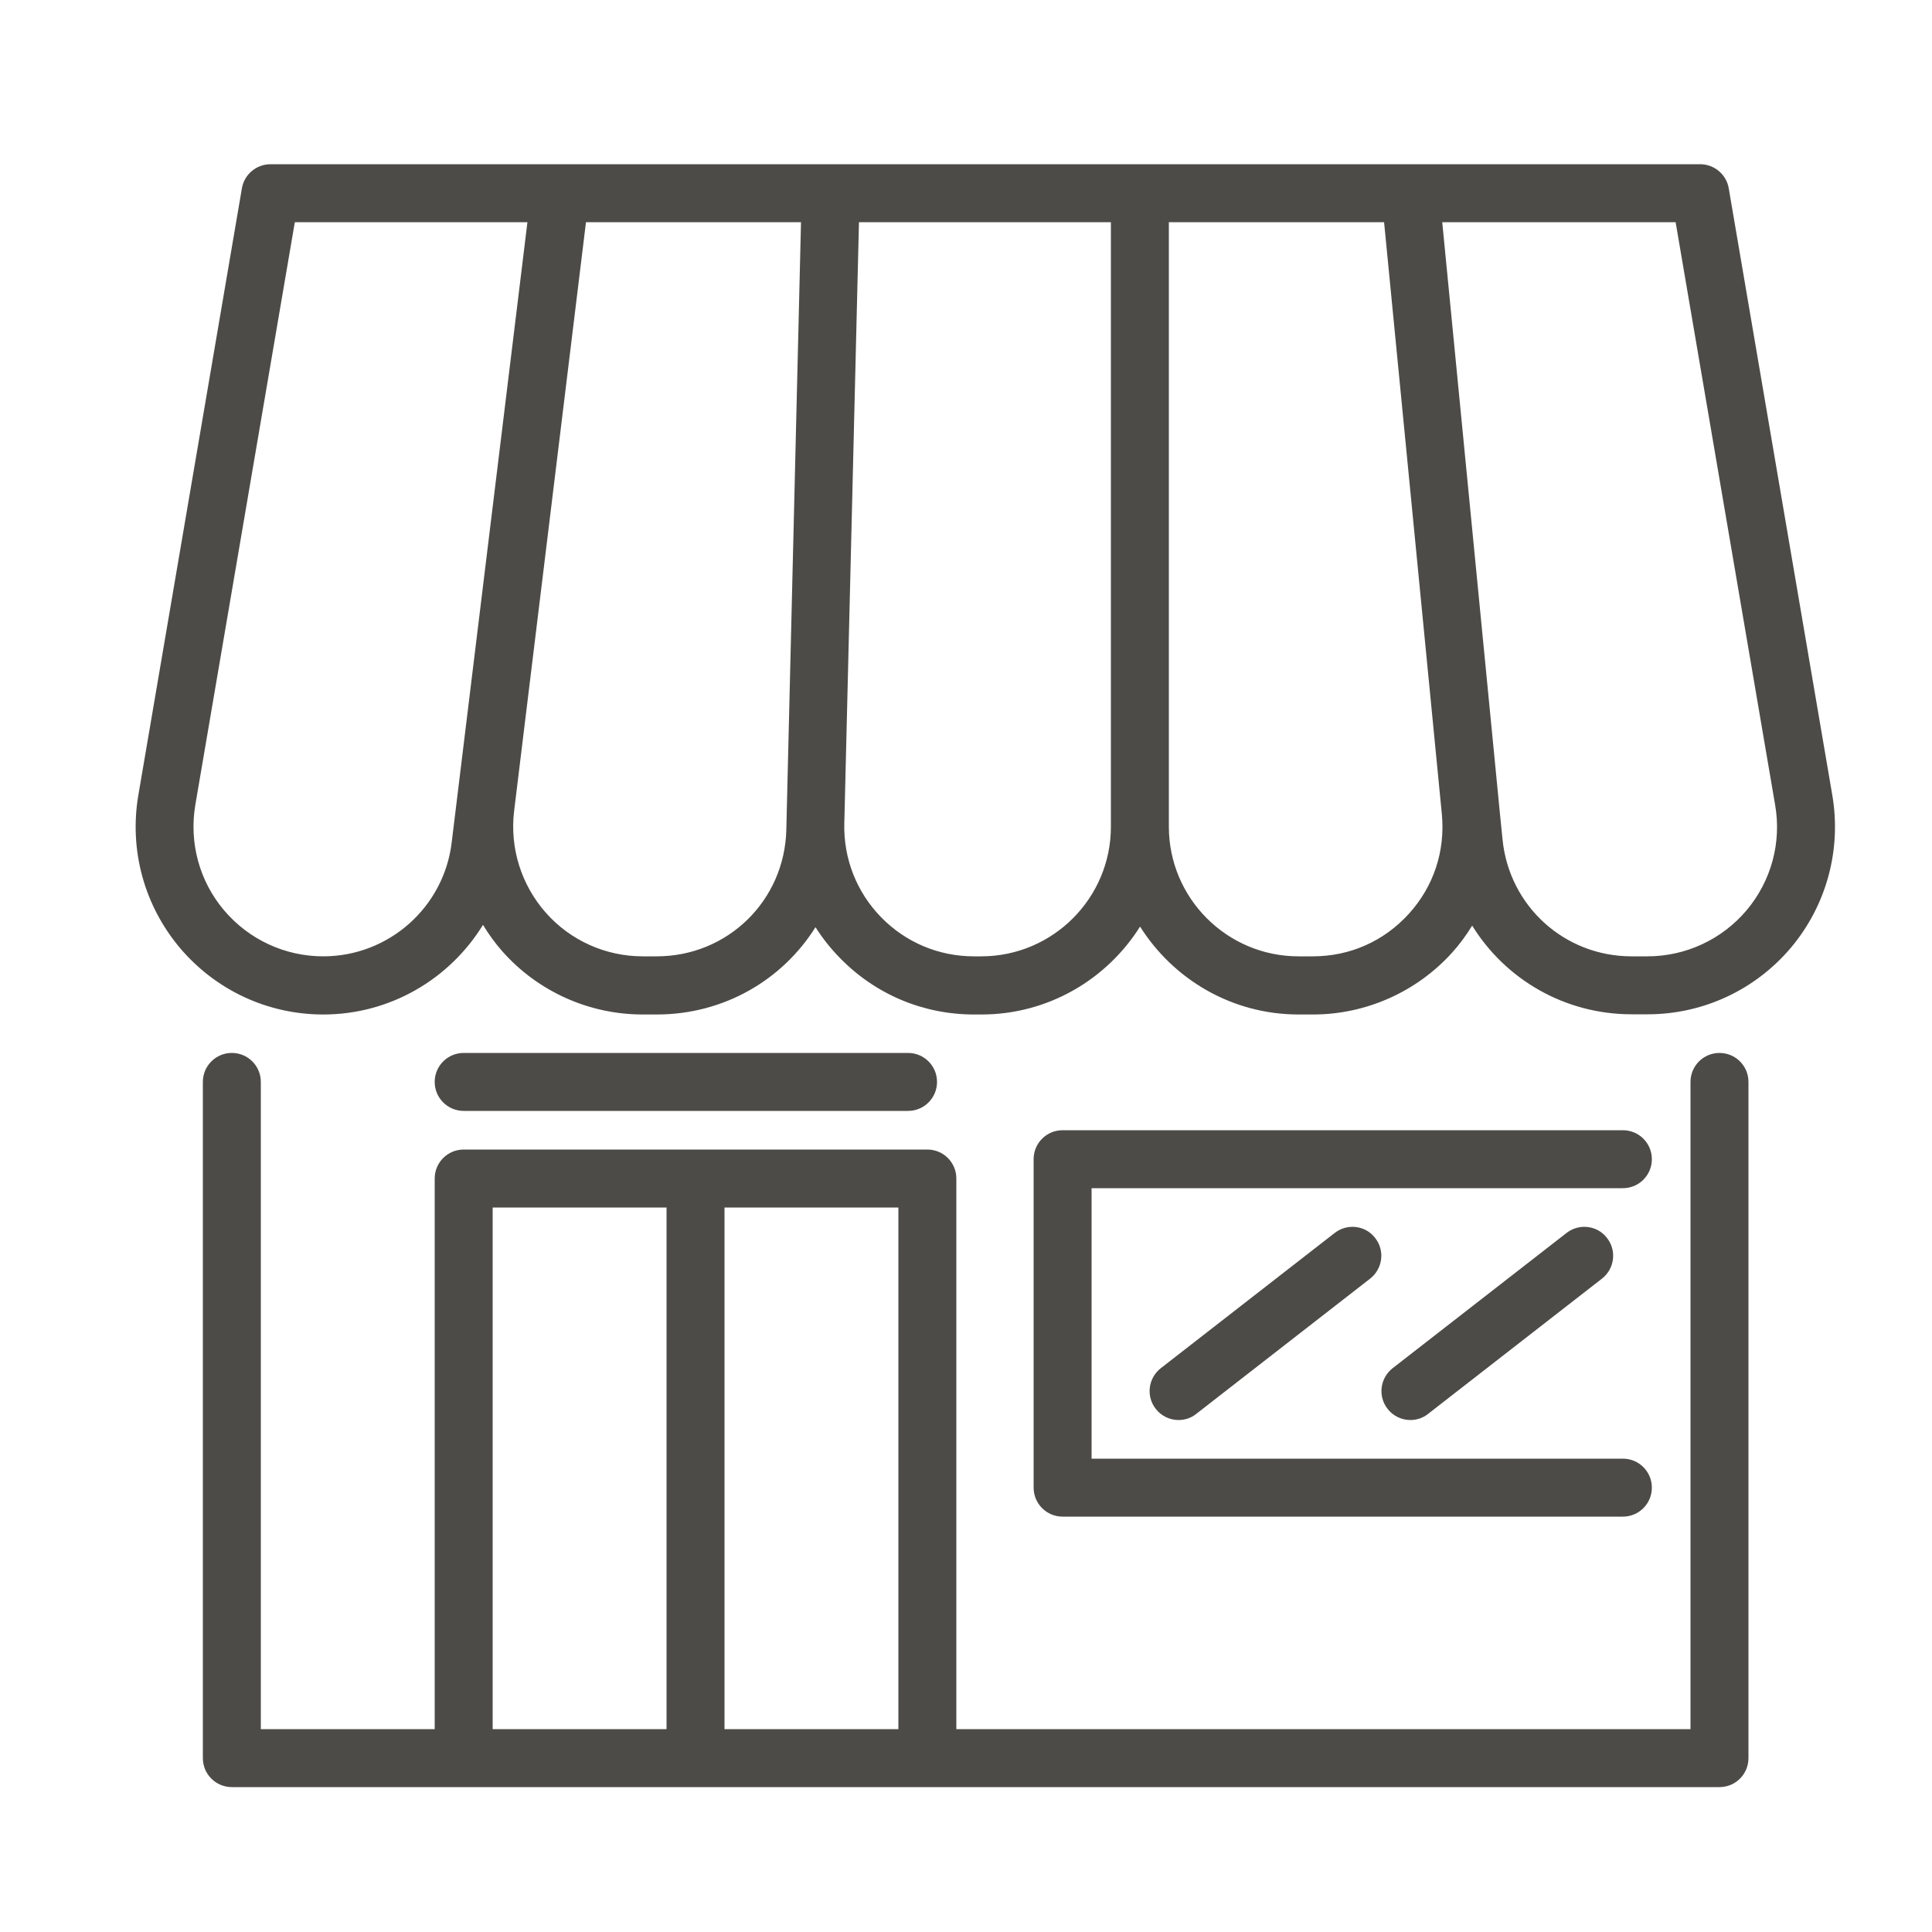
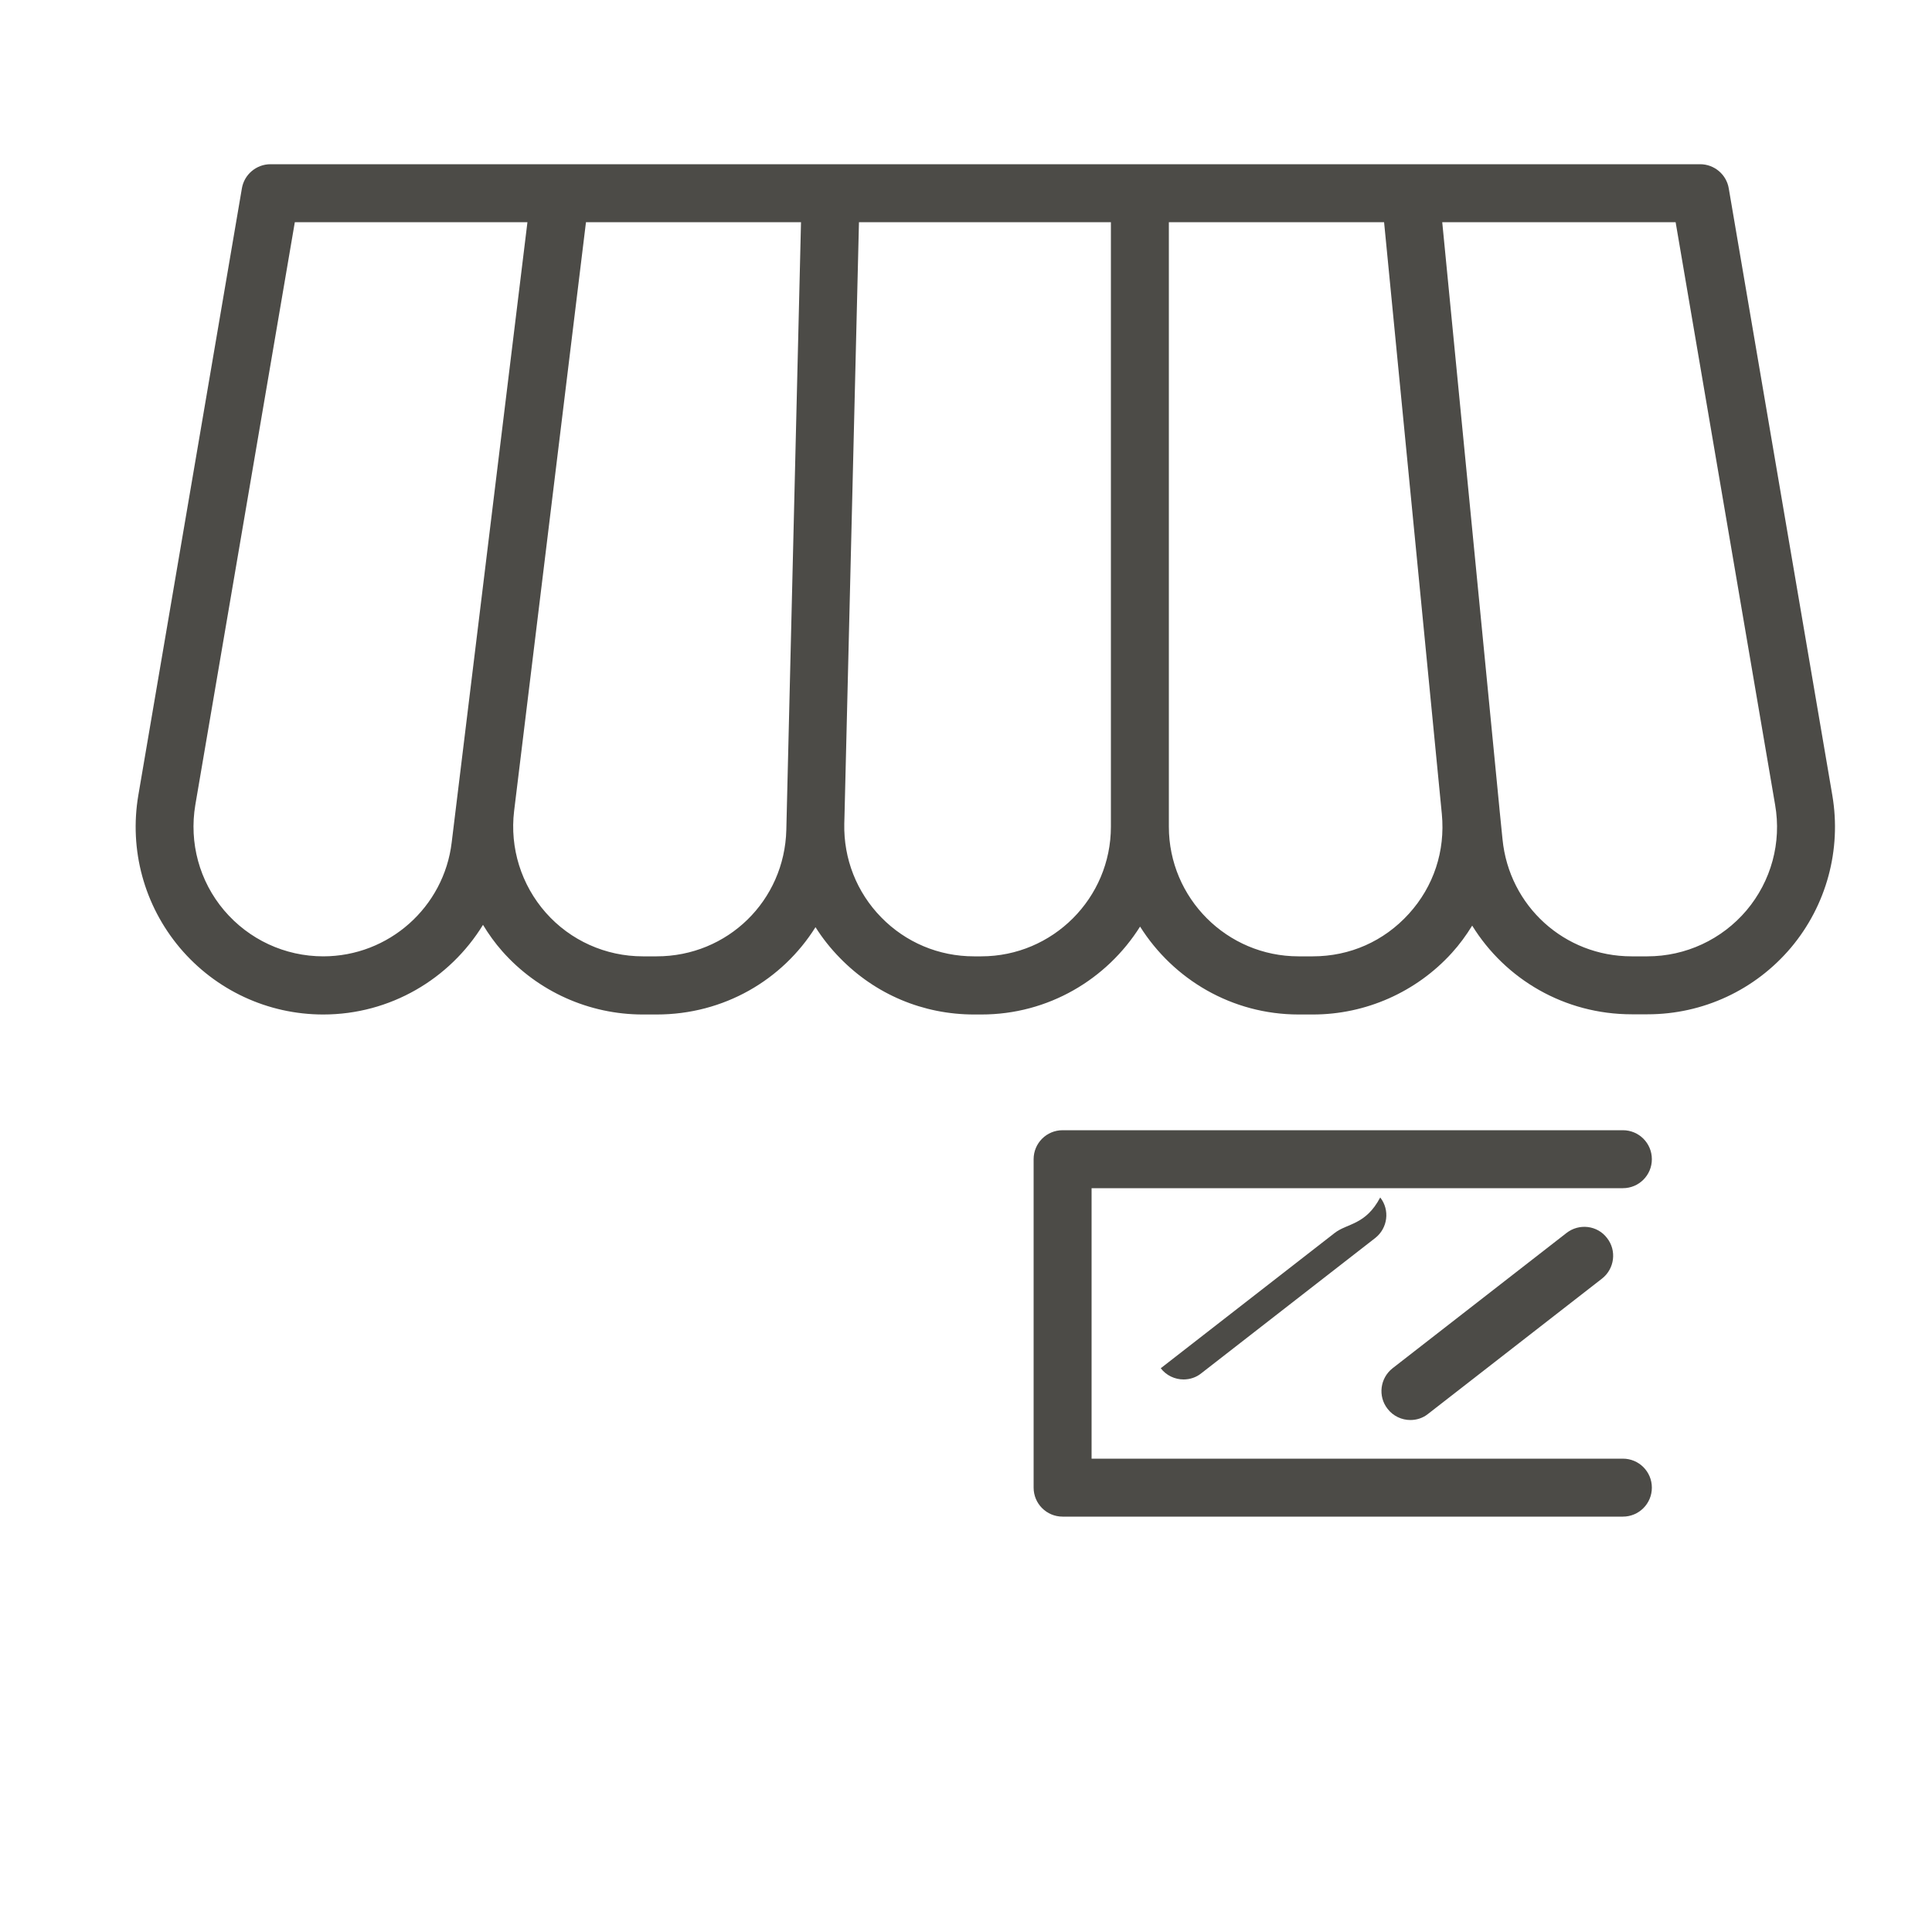
<svg xmlns="http://www.w3.org/2000/svg" version="1.1" id="Layer_2" x="0px" y="0px" viewBox="0 0 100 100" style="enable-background:new 0 0 100 100;" xml:space="preserve">
  <style type="text/css">
	.st0{fill:#4C4B47;}
</style>
  <g>
-     <path class="st0" d="M89,54.5c-0.83,0-1.5,0.67-1.5,1.5v33.5h-38V61c0-0.83-0.67-1.5-1.5-1.5H24c-0.83,0-1.5,0.67-1.5,1.5v28.5h-9   V56c0-0.83-0.67-1.5-1.5-1.5s-1.5,0.67-1.5,1.5v35c0,0.83,0.67,1.5,1.5,1.5h12h24h41c0.83,0,1.5-0.67,1.5-1.5V56   C90.5,55.17,89.83,54.5,89,54.5z M25.5,62.5h9v27h-9V62.5z M37.5,89.5v-27h9v27H37.5z" />
-     <path class="st0" d="M24,57.5h23c0.83,0,1.5-0.67,1.5-1.5s-0.67-1.5-1.5-1.5H24c-0.83,0-1.5,0.67-1.5,1.5S23.17,57.5,24,57.5z" />
    <path class="st0" d="M94.84,41.16L89.48,9.75C89.36,9.03,88.73,8.5,88,8.5H73H59H43H29H14c-0.73,0-1.36,0.53-1.48,1.25L7.16,41.16   c-0.48,2.83,0.3,5.7,2.15,7.9c1.85,2.19,4.55,3.45,7.42,3.45c3.47,0,6.55-1.84,8.27-4.64c0.29,0.48,0.62,0.94,1,1.37   c1.84,2.08,4.49,3.27,7.27,3.27h0.72c3.48,0,6.51-1.79,8.22-4.52c0.36,0.57,0.78,1.1,1.26,1.59c1.84,1.89,4.31,2.93,6.95,2.93h0.38   c3.46,0,6.49-1.82,8.21-4.55c1.72,2.73,4.75,4.55,8.21,4.55h0.74c2.73,0,5.35-1.16,7.19-3.19c0.4-0.44,0.74-0.91,1.05-1.41   c1.72,2.78,4.78,4.59,8.26,4.59h0.82c2.87,0,5.57-1.26,7.42-3.45C94.54,46.86,95.32,43.98,94.84,41.16z M16.73,49.5   c-1.98,0-3.85-0.87-5.13-2.38s-1.82-3.5-1.49-5.46l5.15-30.16h12.04l-3.92,32.1C22.98,46.96,20.12,49.5,16.73,49.5z M33.99,49.5   h-0.72c-1.92,0-3.75-0.82-5.02-2.26c-1.27-1.44-1.87-3.35-1.64-5.26l3.72-30.48h11.13L40.7,42.95   C40.61,46.62,37.66,49.5,33.99,49.5z M50.79,49.5h-0.38c-1.82,0-3.53-0.72-4.8-2.02c-1.27-1.3-1.95-3.03-1.91-4.85l0.01-0.36   l0.75-30.77H57.5v31.29C57.5,46.49,54.49,49.5,50.79,49.5z M72.92,47.3c-1.29,1.42-3.05,2.2-4.97,2.2h-0.74   c-3.7,0-6.71-3.01-6.71-6.71V11.5h11.14l2.99,30.64C74.81,44.05,74.21,45.88,72.92,47.3z M90.4,47.12   c-1.28,1.51-3.15,2.38-5.13,2.38h-0.82c-3.47,0-6.34-2.6-6.68-6.06l-0.16-1.59c0,0,0,0,0-0.01L74.65,11.5h12.08l5.15,30.16   C92.22,43.61,91.68,45.6,90.4,47.12z" />
    <path class="st0" d="M85.5,60c0-0.83-0.67-1.5-1.5-1.5H55c-0.83,0-1.5,0.67-1.5,1.5v17c0,0.83,0.67,1.5,1.5,1.5h29   c0.83,0,1.5-0.67,1.5-1.5s-0.67-1.5-1.5-1.5H56.5v-14H84C84.83,61.5,85.5,60.83,85.5,60z" />
-     <path class="st0" d="M69.08,63.82l-9,7c-0.65,0.51-0.77,1.45-0.26,2.1c0.29,0.38,0.74,0.58,1.18,0.58c0.32,0,0.65-0.1,0.92-0.32   l9-7c0.65-0.51,0.77-1.45,0.26-2.1C70.68,63.42,69.73,63.31,69.08,63.82z" />
+     <path class="st0" d="M69.08,63.82l-9,7c0.29,0.38,0.74,0.58,1.18,0.58c0.32,0,0.65-0.1,0.92-0.32   l9-7c0.65-0.51,0.77-1.45,0.26-2.1C70.68,63.42,69.73,63.31,69.08,63.82z" />
    <path class="st0" d="M81.08,63.82l-9,7c-0.65,0.51-0.77,1.45-0.26,2.1c0.29,0.38,0.74,0.58,1.18,0.58c0.32,0,0.65-0.1,0.92-0.32   l9-7c0.65-0.51,0.77-1.45,0.26-2.1C82.68,63.42,81.73,63.31,81.08,63.82z" />
  </g>
</svg>